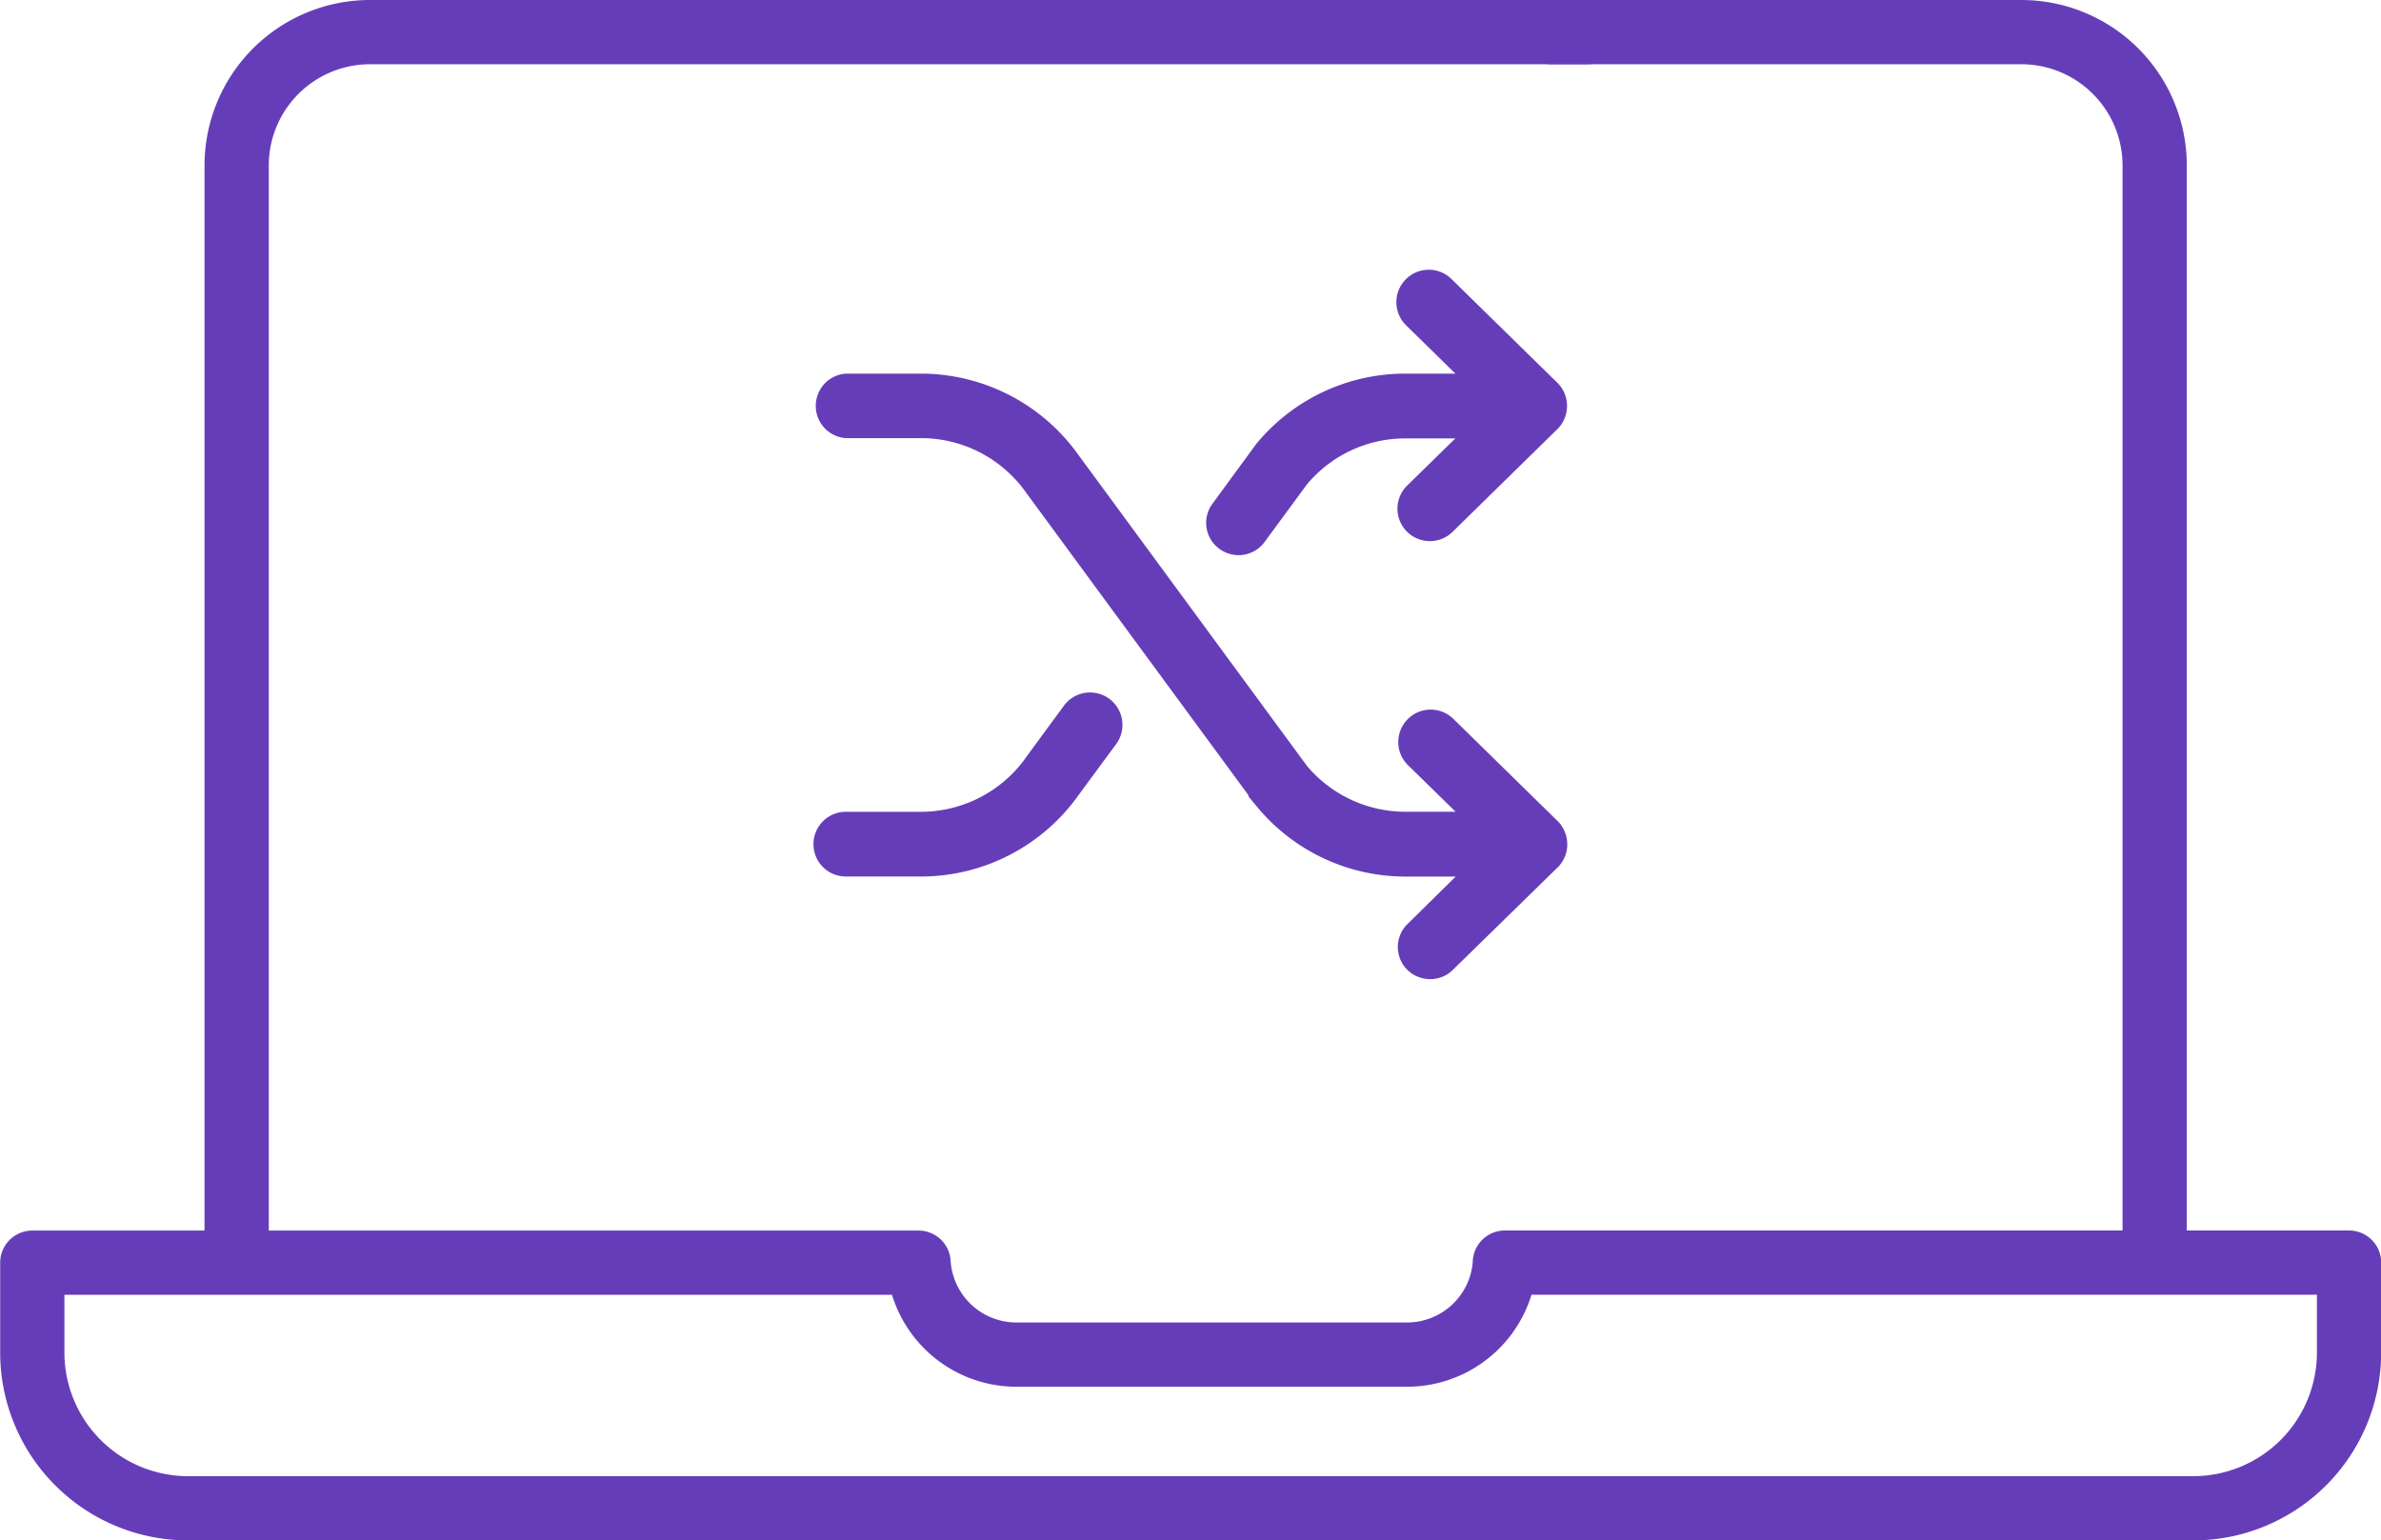
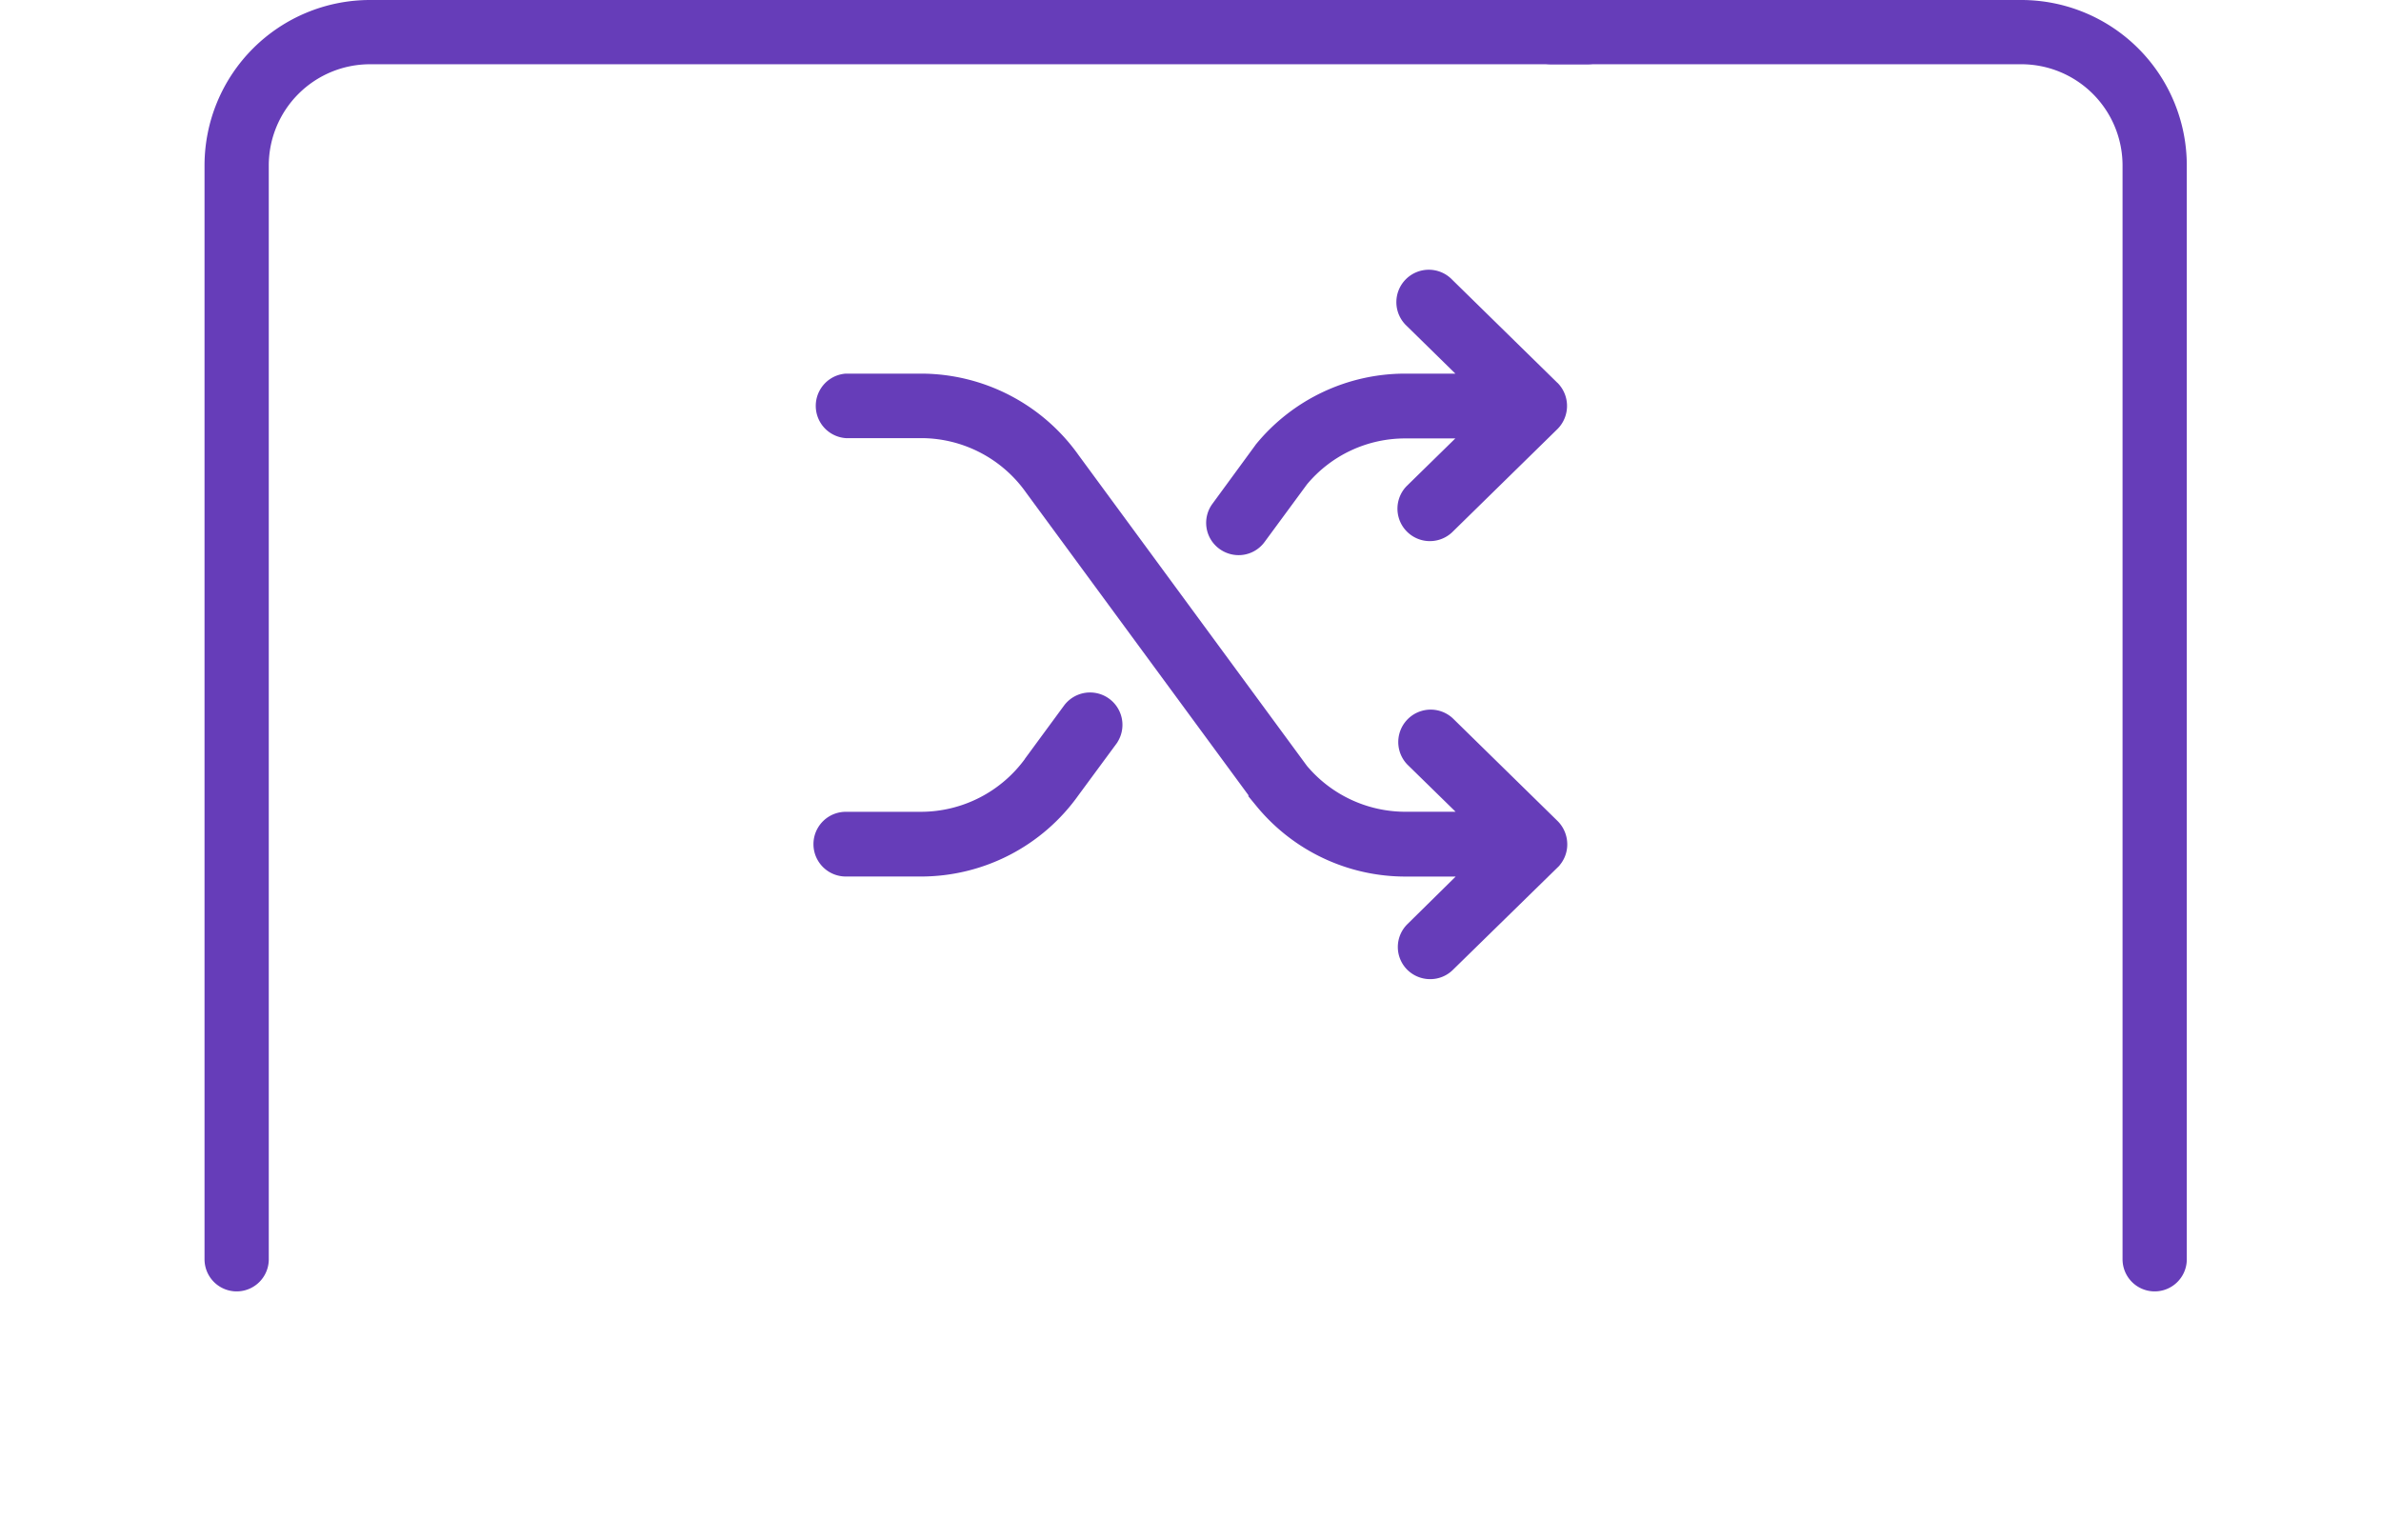
<svg xmlns="http://www.w3.org/2000/svg" width="55.588" height="35.965" viewBox="0 0 55.588 35.965">
  <g id="Group_128919" data-name="Group 128919" transform="translate(-9396.25 3890.75)">
    <g id="shuffle" transform="translate(9415.397 -3884.287)">
      <g id="Group_107269" data-name="Group 107269" transform="translate(0 0)">
        <g id="Group_107268" data-name="Group 107268" transform="translate(0 0)">
          <path id="Path_154033" data-name="Path 154033" d="M13.905,96.751a.609.609,0,0,0,.434.18.6.6,0,0,0,.424-.173l2.446-2.393a.6.6,0,0,0,.18-.434.62.62,0,0,0-.18-.434L14.763,91.1a.607.607,0,0,0-.851.865L15.3,93.323H13.76a3.155,3.155,0,0,1-2.418-1.13L6.012,84.94a4.366,4.366,0,0,0-3.558-1.846H.7A.605.605,0,0,0,.7,84.3H2.454a3.152,3.152,0,0,1,2.577,1.341l5.351,7.282c.007.011.014.018.021.028a4.348,4.348,0,0,0,3.36,1.585H15.3L13.916,95.9A.6.6,0,0,0,13.905,96.751Z" transform="translate(-0.096 -80.684)" fill="#663db9" stroke="#663db9" stroke-width="0.3" />
          <path id="Path_154034" data-name="Path 154034" d="M267.512,17.389l-2.46-2.411a.607.607,0,1,0-.851.865l1.4,1.373h-1.535a4.35,4.35,0,0,0-3.36,1.581.2.2,0,0,0-.021.028l-1,1.366a.6.6,0,0,0,.131.847.614.614,0,0,0,.356.116.6.6,0,0,0,.487-.247l.992-1.348a3.132,3.132,0,0,1,2.418-1.13H265.6L264.2,19.8a.607.607,0,0,0,.851.865l2.46-2.411a.614.614,0,0,0,0-.868Z" transform="translate(-250.403 -14.806)" fill="#663db9" stroke="#663db9" stroke-width="0.3" />
          <path id="Path_154035" data-name="Path 154035" d="M5.912,296.118l.879-1.193a.606.606,0,0,0-.978-.717l-.882,1.2c0,.007-.007.011-.011.018a3.16,3.16,0,0,1-2.566,1.32H.6a.605.605,0,0,0,0,1.211H2.354A4.363,4.363,0,0,0,5.912,296.118Z" transform="translate(0 -284.106)" fill="#663db9" stroke="#663db9" stroke-width="0.3" />
        </g>
      </g>
    </g>
    <g id="Group_128919-2" data-name="Group 128919" transform="translate(9397 -3890)">
      <g id="Group_5229" data-name="Group 5229">
        <g id="Group_2618" data-name="Group 2618">
          <path id="Path_28865" data-name="Path 28865" d="M316.8,3102.734h10.974a3.114,3.114,0,0,1,3.114,3.114h0v25.536" transform="translate(-281.334 -3102.734)" fill="none" stroke="#663db9" stroke-linecap="round" stroke-linejoin="round" stroke-width="1.5" />
          <path id="Path_28866" data-name="Path 28866" d="M317.913,3102.734" transform="translate(-282.107 -3102.734)" fill="none" stroke="#663db9" stroke-linecap="round" stroke-linejoin="round" stroke-width="1.5" />
          <path id="Path_28867" data-name="Path 28867" d="M271.675,3102.734" transform="translate(-251.966 -3102.734)" fill="none" stroke="#663db9" stroke-linecap="round" stroke-linejoin="round" stroke-width="1.5" />
          <path id="Path_28868" data-name="Path 28868" d="M228.815,3131.384v-25.536a3.114,3.114,0,0,1,3.114-3.114h28.419" transform="translate(-224.04 -3102.734)" fill="none" stroke="#663db9" stroke-linecap="round" stroke-linejoin="round" stroke-width="1.5" />
-           <path id="Path_28869" data-name="Path 28869" d="M265.513,3190.954h-46.8a3.638,3.638,0,0,1-3.643-3.634v-2.1h20.691a2.289,2.289,0,0,0,2.289,2.146h9.112a2.29,2.29,0,0,0,2.287-2.121v-.027h19.709v2.1a3.638,3.638,0,0,1-3.641,3.636Z" transform="translate(-215.066 -3156.49)" fill="none" stroke="#663db9" stroke-linecap="round" stroke-linejoin="round" stroke-width="1.5" />
        </g>
      </g>
    </g>
  </g>
</svg>